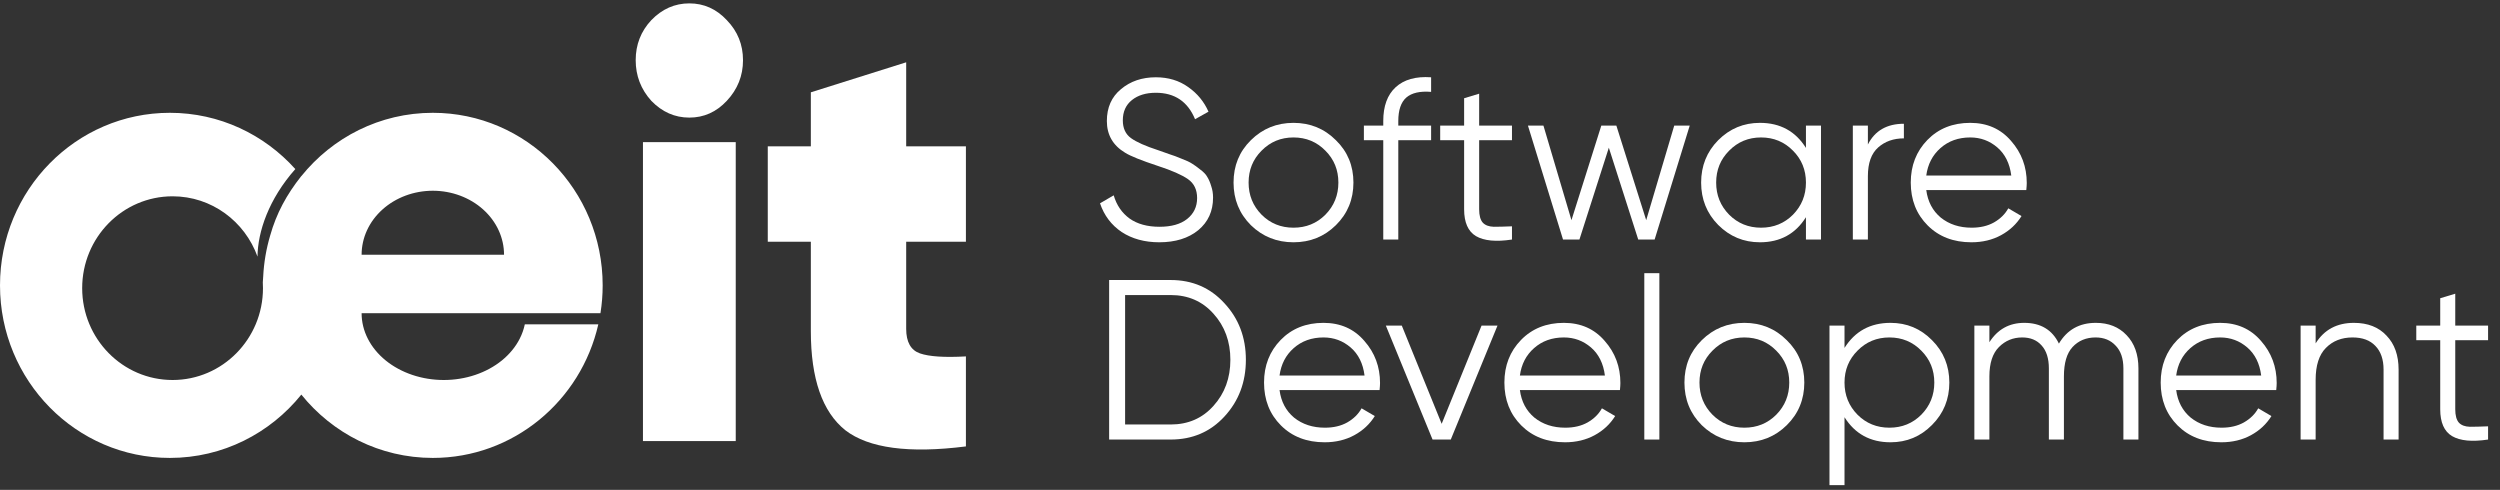
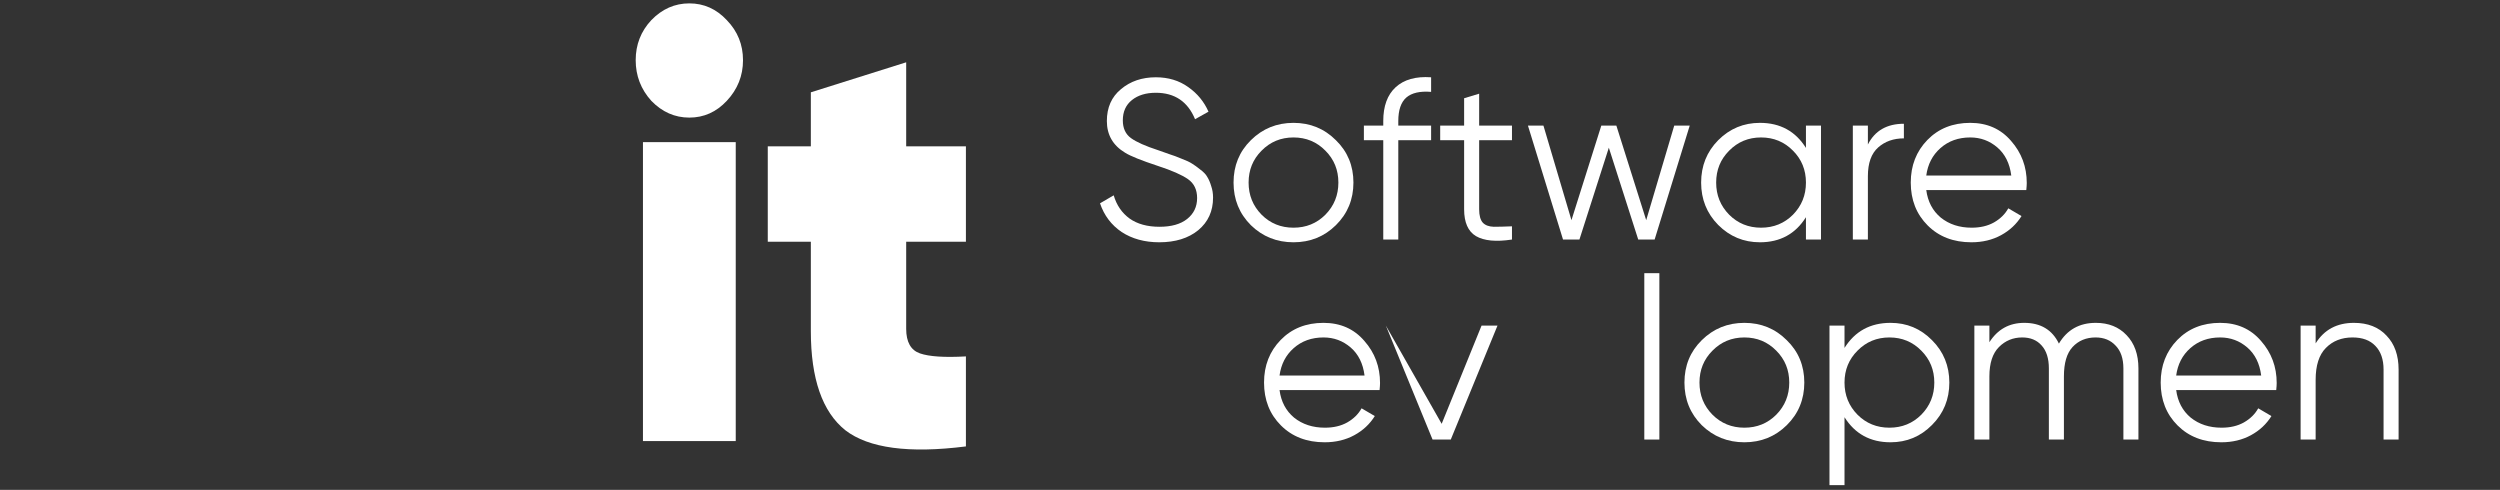
<svg xmlns="http://www.w3.org/2000/svg" width="148" height="29" viewBox="0 0 148 29" fill="none">
  <rect x="0" y="0" width="148" height="29" fill="#333333" stroke="none" />
  <path d="M43.026 5.97C42.409 6.631 41.67 6.962 40.809 6.962C39.949 6.962 39.199 6.631 38.559 5.97C37.941 5.286 37.633 4.484 37.633 3.563C37.633 2.643 37.941 1.852 38.559 1.191C39.199 0.531 39.949 0.2 40.809 0.2C41.67 0.2 42.409 0.531 43.026 1.191C43.666 1.852 43.986 2.643 43.986 3.563C43.986 4.484 43.666 5.286 43.026 5.97ZM38.063 26.113V8.413H43.556V26.113H38.063Z" fill="white" />
  <path d="M57.182 14.312H53.646V19.464C53.646 20.246 53.918 20.731 54.462 20.921C55.006 21.11 55.913 21.17 57.182 21.099V26.428C53.805 26.855 51.425 26.535 50.042 25.469C48.682 24.379 48.002 22.425 48.002 19.606V14.312H45.452V8.663H48.002V5.465L53.646 3.688V8.663H57.182V14.312Z" fill="white" />
-   <path fill-rule="evenodd" clip-rule="evenodd" d="M17.839 10.427C19.683 8.139 22.485 6.678 25.623 6.678C31.176 6.678 35.678 11.252 35.678 16.894C35.678 17.455 35.633 18.005 35.547 18.541L21.407 18.541C21.407 19.061 21.532 19.575 21.777 20.055C22.021 20.535 22.38 20.97 22.831 21.338C23.283 21.705 23.82 21.996 24.41 22.195C25 22.394 25.633 22.496 26.272 22.496C26.91 22.496 27.543 22.394 28.133 22.195C28.724 21.996 29.26 21.705 29.712 21.338C30.163 20.97 30.522 20.535 30.766 20.055C30.907 19.779 31.008 19.493 31.069 19.201H35.42C34.391 23.731 30.395 27.109 25.623 27.109C22.485 27.109 19.683 25.649 17.839 23.36C15.995 25.649 13.193 27.109 10.055 27.109C4.502 27.109 0 22.536 0 16.894C0 11.252 4.502 6.678 10.055 6.678C12.997 6.678 15.644 7.962 17.483 10.009C15.904 11.789 15.26 13.724 15.244 15.191C14.495 13.108 12.527 11.621 10.217 11.621C7.261 11.621 4.865 14.056 4.865 17.059C4.865 20.061 7.261 22.496 10.217 22.496C13.172 22.496 15.568 20.061 15.568 17.059C15.568 16.943 15.565 16.828 15.558 16.714C15.565 16.601 15.572 16.489 15.581 16.379C15.622 15.539 15.763 14.726 15.992 13.951C16.365 12.623 16.969 11.521 17.836 10.424L17.839 10.427ZM29.839 15.081C29.839 14.076 29.395 13.112 28.604 12.402C27.814 11.691 26.741 11.292 25.623 11.292C24.505 11.292 23.432 11.691 22.642 12.402C21.851 13.112 21.407 14.076 21.407 15.081H29.839Z" fill="white" />
  <path d="M68.629 14.343C67.766 14.343 67.024 14.14 66.403 13.736C65.791 13.322 65.364 12.755 65.121 12.036L65.931 11.563C66.102 12.148 66.417 12.607 66.875 12.94C67.334 13.263 67.923 13.425 68.643 13.425C69.344 13.425 69.888 13.272 70.275 12.966C70.671 12.652 70.869 12.238 70.869 11.725C70.869 11.231 70.689 10.857 70.329 10.606C69.969 10.354 69.376 10.093 68.548 9.823C67.568 9.499 66.92 9.239 66.606 9.041C65.886 8.609 65.526 7.984 65.526 7.165C65.526 6.365 65.805 5.735 66.363 5.277C66.92 4.809 67.608 4.575 68.427 4.575C69.164 4.575 69.803 4.768 70.343 5.155C70.882 5.533 71.282 6.019 71.543 6.612L70.747 7.057C70.316 6.014 69.542 5.492 68.427 5.492C67.842 5.492 67.37 5.636 67.01 5.924C66.65 6.212 66.471 6.612 66.471 7.125C66.471 7.593 66.632 7.943 66.956 8.177C67.28 8.411 67.815 8.649 68.562 8.892C68.903 9.009 69.146 9.095 69.29 9.149C69.443 9.194 69.659 9.274 69.938 9.391C70.226 9.499 70.437 9.598 70.572 9.688C70.707 9.769 70.869 9.886 71.058 10.039C71.255 10.183 71.395 10.331 71.476 10.484C71.566 10.628 71.642 10.808 71.705 11.024C71.777 11.231 71.813 11.456 71.813 11.698C71.813 12.499 71.521 13.142 70.936 13.628C70.352 14.104 69.582 14.343 68.629 14.343Z" fill="white" />
  <path d="M79.084 13.331C78.4 14.005 77.564 14.343 76.575 14.343C75.585 14.343 74.744 14.005 74.052 13.331C73.368 12.647 73.026 11.806 73.026 10.808C73.026 9.81 73.368 8.973 74.052 8.299C74.744 7.615 75.585 7.273 76.575 7.273C77.564 7.273 78.4 7.615 79.084 8.299C79.776 8.973 80.123 9.81 80.123 10.808C80.123 11.806 79.776 12.647 79.084 13.331ZM74.686 12.71C75.198 13.223 75.828 13.479 76.575 13.479C77.321 13.479 77.951 13.223 78.463 12.71C78.976 12.188 79.232 11.555 79.232 10.808C79.232 10.061 78.976 9.432 78.463 8.919C77.951 8.398 77.321 8.137 76.575 8.137C75.828 8.137 75.198 8.398 74.686 8.919C74.173 9.432 73.917 10.061 73.917 10.808C73.917 11.555 74.173 12.188 74.686 12.71Z" fill="white" />
  <path d="M84.722 5.439C84.065 5.385 83.575 5.497 83.251 5.776C82.937 6.055 82.779 6.518 82.779 7.165V7.435H84.722V8.299H82.779V14.181H81.889V8.299H80.742V7.435H81.889V7.165C81.889 6.284 82.132 5.618 82.617 5.169C83.112 4.71 83.814 4.512 84.722 4.575V5.439Z" fill="white" />
  <path d="M89.509 8.299H87.566V12.386C87.566 12.755 87.638 13.021 87.782 13.182C87.926 13.335 88.142 13.416 88.43 13.425C88.718 13.425 89.077 13.416 89.509 13.398V14.181C88.565 14.325 87.854 14.257 87.377 13.978C86.91 13.7 86.676 13.169 86.676 12.386V8.299H85.259V7.435H86.676V5.816L87.566 5.546V7.435H89.509V8.299Z" fill="white" />
  <path d="M99.115 7.435H100.032L97.954 14.181H96.983L95.243 8.744L93.502 14.181H92.531L90.454 7.435H91.371L93.03 13.034L94.798 7.435H95.688L97.455 13.034L99.115 7.435Z" fill="white" />
  <path d="M106.912 7.435H107.803V14.181H106.912V12.859C106.292 13.848 105.384 14.343 104.187 14.343C103.225 14.343 102.402 14.001 101.718 13.317C101.044 12.634 100.707 11.797 100.707 10.808C100.707 9.819 101.044 8.982 101.718 8.299C102.402 7.615 103.225 7.273 104.187 7.273C105.384 7.273 106.292 7.768 106.912 8.757V7.435ZM102.366 12.71C102.879 13.223 103.508 13.479 104.255 13.479C105.001 13.479 105.631 13.223 106.144 12.71C106.656 12.188 106.912 11.555 106.912 10.808C106.912 10.061 106.656 9.432 106.144 8.919C105.631 8.398 105.001 8.137 104.255 8.137C103.508 8.137 102.879 8.398 102.366 8.919C101.853 9.432 101.597 10.061 101.597 10.808C101.597 11.555 101.853 12.188 102.366 12.71Z" fill="white" />
  <path d="M110.579 8.555C110.992 7.737 111.703 7.327 112.71 7.327V8.191C112.099 8.191 111.59 8.371 111.186 8.73C110.781 9.09 110.579 9.657 110.579 10.43V14.181H109.688V7.435H110.579V8.555Z" fill="white" />
  <path d="M116.638 7.273C117.637 7.273 118.442 7.629 119.053 8.339C119.674 9.041 119.984 9.873 119.984 10.835C119.984 10.934 119.975 11.073 119.957 11.253H114.035C114.125 11.937 114.412 12.481 114.898 12.886C115.393 13.281 116 13.479 116.719 13.479C117.232 13.479 117.673 13.376 118.042 13.169C118.419 12.953 118.703 12.674 118.891 12.332L119.674 12.791C119.377 13.268 118.972 13.646 118.46 13.924C117.947 14.203 117.362 14.343 116.706 14.343C115.645 14.343 114.781 14.01 114.116 13.344C113.45 12.679 113.117 11.833 113.117 10.808C113.117 9.801 113.446 8.96 114.102 8.285C114.759 7.611 115.604 7.273 116.638 7.273ZM116.638 8.137C115.937 8.137 115.348 8.348 114.871 8.771C114.403 9.185 114.125 9.724 114.035 10.39H119.067C118.977 9.679 118.703 9.126 118.244 8.73C117.785 8.335 117.25 8.137 116.638 8.137Z" fill="white" />
-   <path d="M69.304 16.577C70.59 16.577 71.651 17.036 72.487 17.953C73.333 18.861 73.756 19.977 73.756 21.299C73.756 22.621 73.333 23.741 72.487 24.658C71.651 25.567 70.59 26.021 69.304 26.021H65.661V16.577H69.304ZM69.304 25.13C70.338 25.13 71.183 24.762 71.84 24.024C72.505 23.287 72.838 22.378 72.838 21.299C72.838 20.22 72.505 19.311 71.84 18.574C71.183 17.836 70.338 17.467 69.304 17.467H66.606V25.13H69.304Z" fill="white" />
  <path d="M78.352 19.113C79.351 19.113 80.156 19.469 80.767 20.179C81.388 20.881 81.698 21.713 81.698 22.675C81.698 22.774 81.689 22.913 81.671 23.093H75.749C75.839 23.777 76.126 24.321 76.612 24.726C77.107 25.121 77.714 25.319 78.433 25.319C78.946 25.319 79.387 25.216 79.755 25.009C80.133 24.793 80.417 24.514 80.605 24.172L81.388 24.631C81.091 25.108 80.686 25.486 80.174 25.764C79.661 26.043 79.076 26.183 78.42 26.183C77.359 26.183 76.495 25.85 75.83 25.184C75.164 24.519 74.831 23.673 74.831 22.648C74.831 21.641 75.16 20.8 75.816 20.125C76.473 19.451 77.318 19.113 78.352 19.113ZM78.352 19.977C77.651 19.977 77.062 20.188 76.585 20.611C76.117 21.024 75.839 21.564 75.749 22.23H80.781C80.691 21.519 80.417 20.966 79.958 20.57C79.499 20.175 78.964 19.977 78.352 19.977Z" fill="white" />
-   <path d="M87.708 19.275H88.652L85.886 26.021H84.807L82.042 19.275H82.986L85.347 25.09L87.708 19.275Z" fill="white" />
-   <path d="M92.581 19.113C93.58 19.113 94.385 19.469 94.996 20.179C95.617 20.881 95.927 21.713 95.927 22.675C95.927 22.774 95.918 22.913 95.9 23.093H89.978C90.067 23.777 90.355 24.321 90.841 24.726C91.336 25.121 91.943 25.319 92.662 25.319C93.175 25.319 93.616 25.216 93.984 25.009C94.362 24.793 94.645 24.514 94.834 24.172L95.617 24.631C95.32 25.108 94.915 25.486 94.403 25.764C93.89 26.043 93.305 26.183 92.649 26.183C91.587 26.183 90.724 25.85 90.058 25.184C89.393 24.519 89.06 23.673 89.06 22.648C89.06 21.641 89.388 20.8 90.045 20.125C90.701 19.451 91.547 19.113 92.581 19.113ZM92.581 19.977C91.88 19.977 91.291 20.188 90.814 20.611C90.346 21.024 90.067 21.564 89.978 22.23H95.01C94.92 21.519 94.645 20.966 94.187 20.57C93.728 20.175 93.193 19.977 92.581 19.977Z" fill="white" />
+   <path d="M87.708 19.275H88.652L85.886 26.021H84.807L82.042 19.275L85.347 25.09L87.708 19.275Z" fill="white" />
  <path d="M97.343 26.021V16.172H98.234V26.021H97.343Z" fill="white" />
  <path d="M105.776 25.171C105.092 25.845 104.256 26.183 103.267 26.183C102.277 26.183 101.436 25.845 100.744 25.171C100.06 24.487 99.719 23.646 99.719 22.648C99.719 21.65 100.06 20.813 100.744 20.139C101.436 19.455 102.277 19.113 103.267 19.113C104.256 19.113 105.092 19.455 105.776 20.139C106.469 20.813 106.815 21.65 106.815 22.648C106.815 23.646 106.469 24.487 105.776 25.171ZM101.378 24.55C101.891 25.063 102.52 25.319 103.267 25.319C104.013 25.319 104.643 25.063 105.155 24.55C105.668 24.029 105.924 23.395 105.924 22.648C105.924 21.901 105.668 21.272 105.155 20.759C104.643 20.238 104.013 19.977 103.267 19.977C102.52 19.977 101.891 20.238 101.378 20.759C100.865 21.272 100.609 21.901 100.609 22.648C100.609 23.395 100.865 24.029 101.378 24.55Z" fill="white" />
  <path d="M111.92 19.113C112.883 19.113 113.701 19.455 114.376 20.139C115.059 20.822 115.401 21.659 115.401 22.648C115.401 23.637 115.059 24.474 114.376 25.157C113.701 25.841 112.883 26.183 111.92 26.183C110.724 26.183 109.816 25.688 109.195 24.699V28.719H108.305V19.275H109.195V20.597C109.816 19.608 110.724 19.113 111.92 19.113ZM109.964 24.55C110.477 25.063 111.106 25.319 111.853 25.319C112.599 25.319 113.229 25.063 113.742 24.55C114.254 24.029 114.511 23.395 114.511 22.648C114.511 21.901 114.254 21.272 113.742 20.759C113.229 20.238 112.599 19.977 111.853 19.977C111.106 19.977 110.477 20.238 109.964 20.759C109.452 21.272 109.195 21.901 109.195 22.648C109.195 23.395 109.452 24.029 109.964 24.55Z" fill="white" />
  <path d="M124.072 19.113C124.828 19.113 125.435 19.356 125.894 19.842C126.361 20.328 126.595 20.984 126.595 21.811V26.021H125.705V21.811C125.705 21.227 125.552 20.777 125.246 20.462C124.949 20.139 124.553 19.977 124.059 19.977C123.501 19.977 123.047 20.166 122.696 20.543C122.354 20.912 122.184 21.492 122.184 22.284V26.021H121.293V21.811C121.293 21.218 121.149 20.764 120.861 20.449C120.583 20.134 120.2 19.977 119.715 19.977C119.175 19.977 118.716 20.166 118.339 20.543C117.961 20.921 117.772 21.501 117.772 22.284V26.021H116.882V19.275H117.772V20.26C118.258 19.496 118.946 19.113 119.836 19.113C120.807 19.113 121.491 19.523 121.887 20.341C122.372 19.523 123.101 19.113 124.072 19.113Z" fill="white" />
  <path d="M131.434 19.113C132.432 19.113 133.237 19.469 133.849 20.179C134.469 20.881 134.78 21.713 134.78 22.675C134.78 22.774 134.771 22.913 134.753 23.093H128.83C128.92 23.777 129.208 24.321 129.693 24.726C130.188 25.121 130.795 25.319 131.515 25.319C132.027 25.319 132.468 25.216 132.837 25.009C133.215 24.793 133.498 24.514 133.687 24.172L134.469 24.631C134.172 25.108 133.768 25.486 133.255 25.764C132.742 26.043 132.158 26.183 131.501 26.183C130.44 26.183 129.577 25.85 128.911 25.184C128.245 24.519 127.913 23.673 127.913 22.648C127.913 21.641 128.241 20.8 128.897 20.125C129.554 19.451 130.399 19.113 131.434 19.113ZM131.434 19.977C130.732 19.977 130.143 20.188 129.666 20.611C129.199 21.024 128.92 21.564 128.83 22.23H133.862C133.772 21.519 133.498 20.966 133.039 20.57C132.581 20.175 132.045 19.977 131.434 19.977Z" fill="white" />
  <path d="M139.353 19.113C140.171 19.113 140.814 19.365 141.282 19.869C141.759 20.363 141.997 21.034 141.997 21.879V26.021H141.107V21.879C141.107 21.276 140.945 20.809 140.621 20.476C140.306 20.143 139.856 19.977 139.272 19.977C138.624 19.977 138.098 20.184 137.693 20.597C137.289 21.002 137.086 21.632 137.086 22.486V26.021H136.196V19.275H137.086V20.328C137.59 19.518 138.345 19.113 139.353 19.113Z" fill="white" />
-   <path d="M147.294 20.139H145.351V24.226C145.351 24.595 145.423 24.86 145.567 25.022C145.711 25.175 145.927 25.256 146.215 25.265C146.502 25.265 146.862 25.256 147.294 25.238V26.021C146.349 26.165 145.639 26.097 145.162 25.818C144.695 25.54 144.461 25.009 144.461 24.226V20.139H143.044V19.275H144.461V17.656L145.351 17.387V19.275H147.294V20.139Z" fill="white" />
</svg>